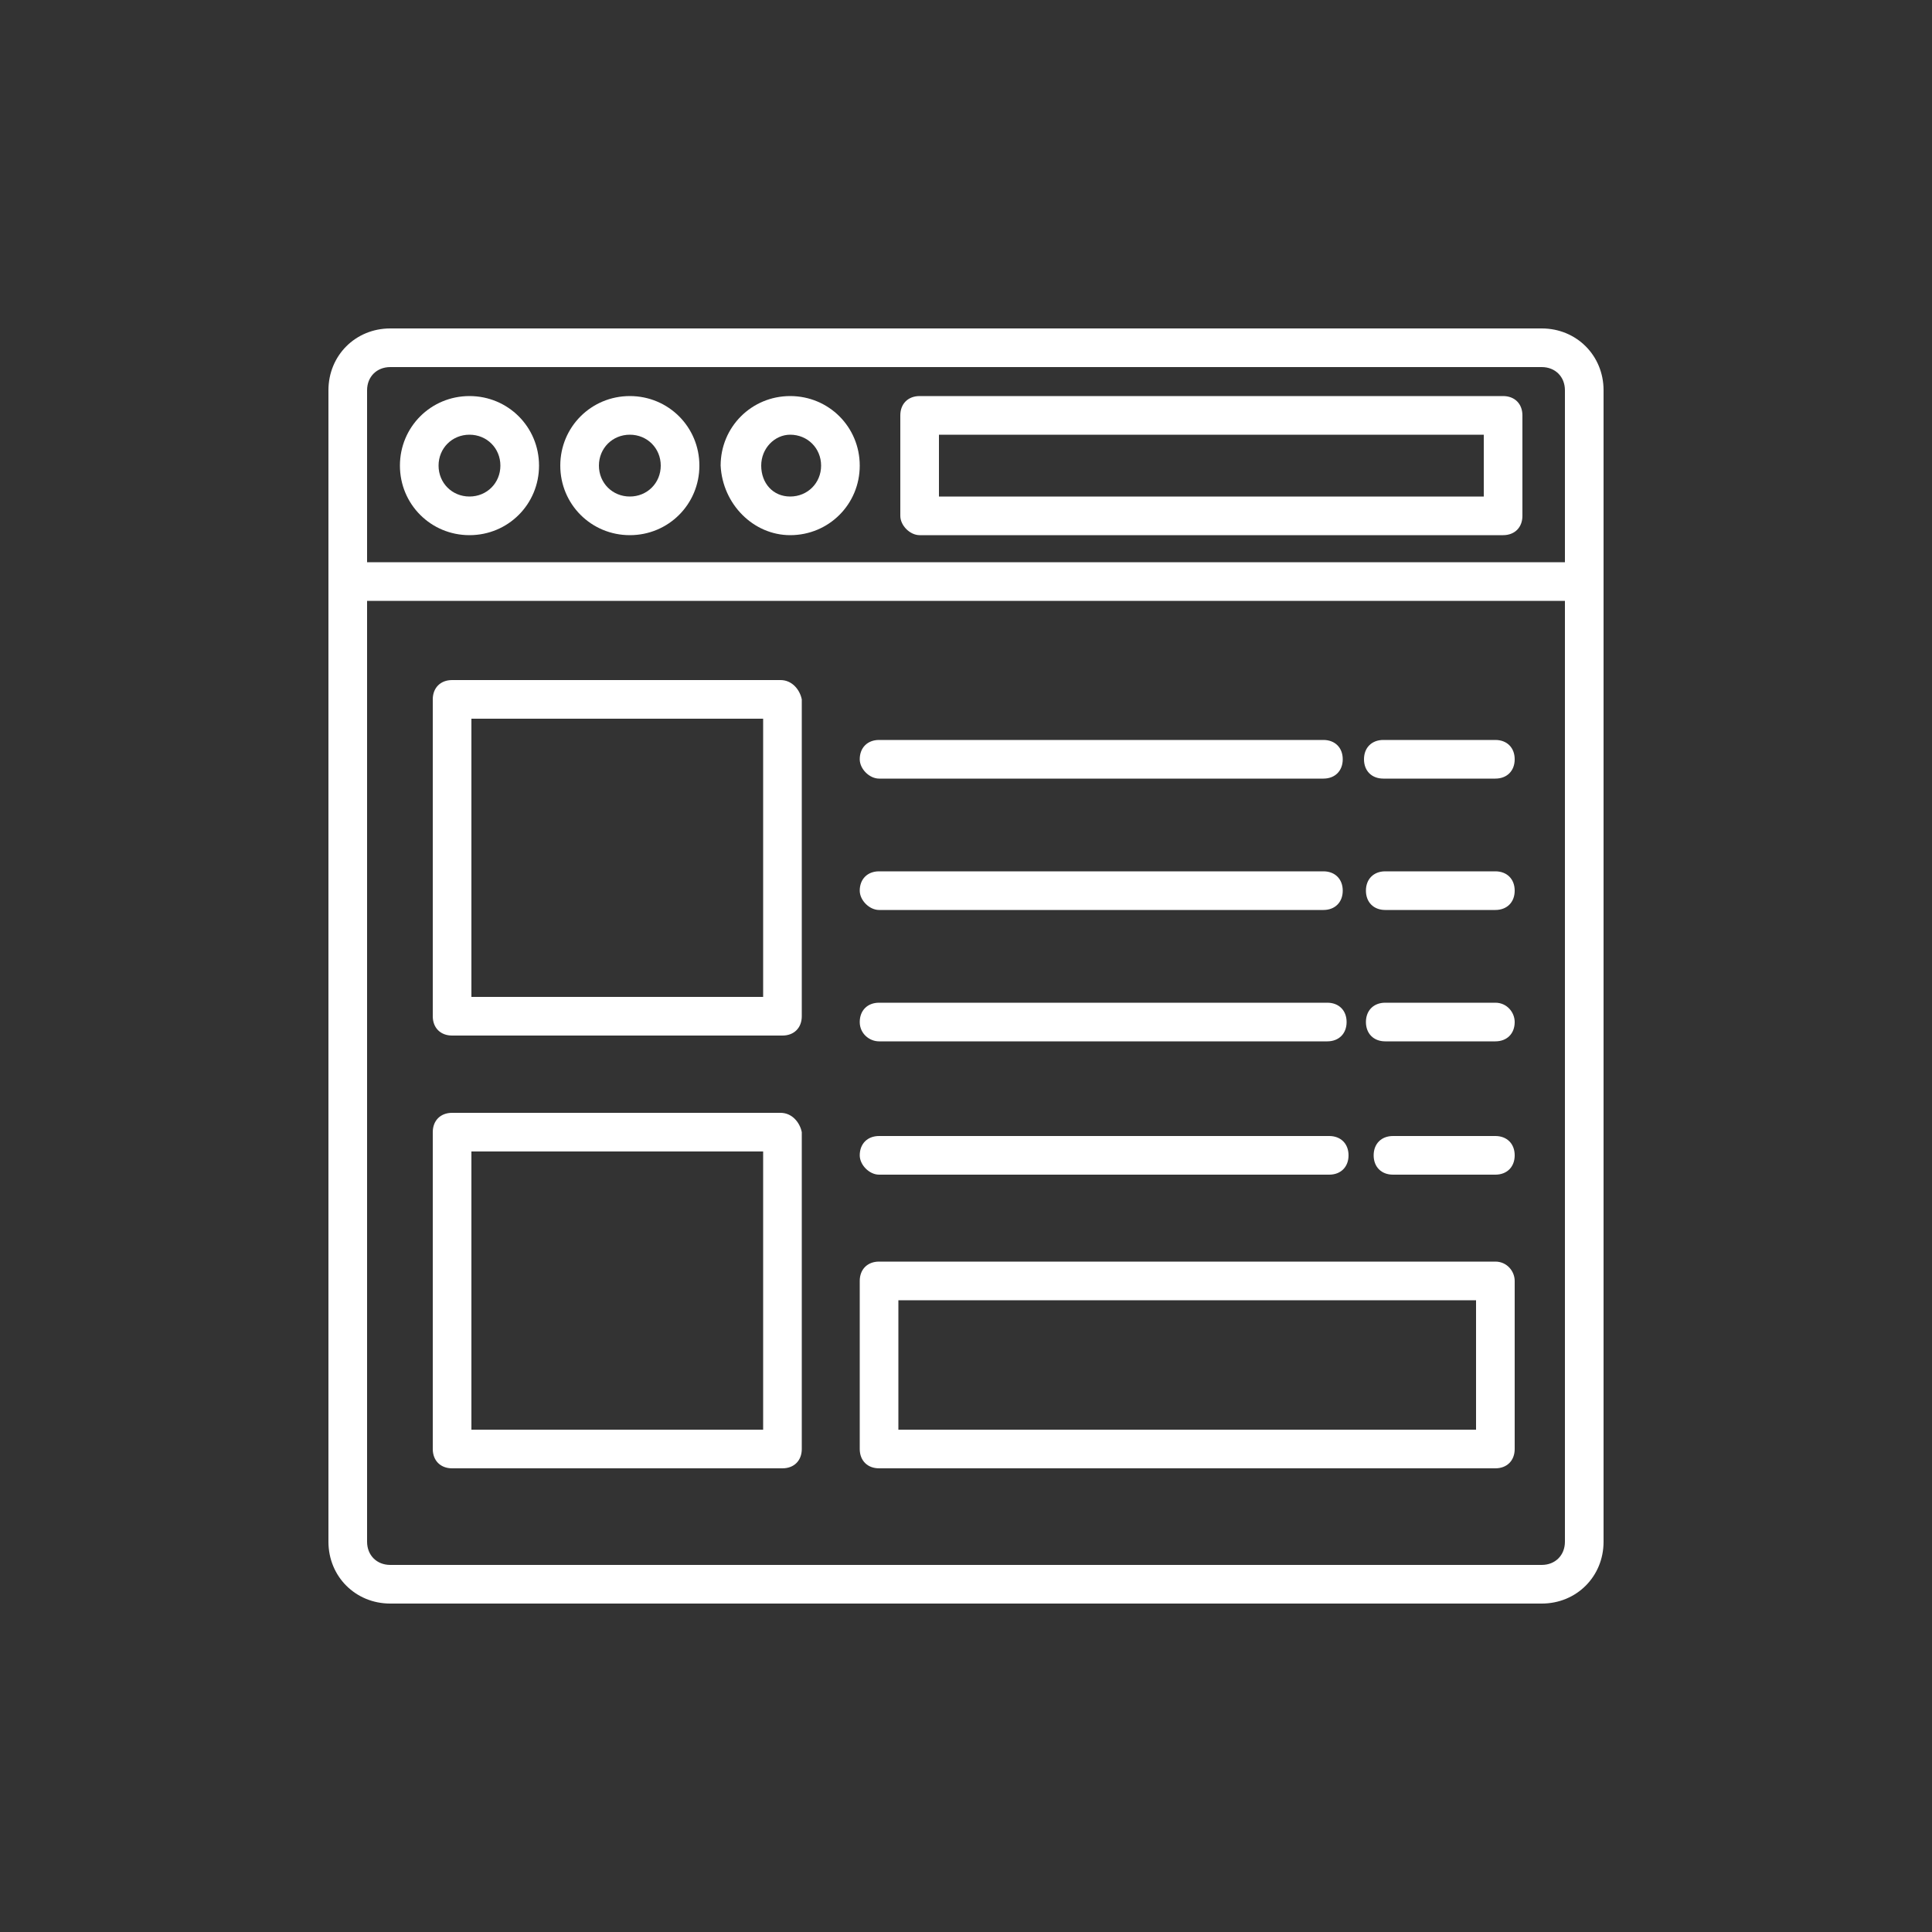
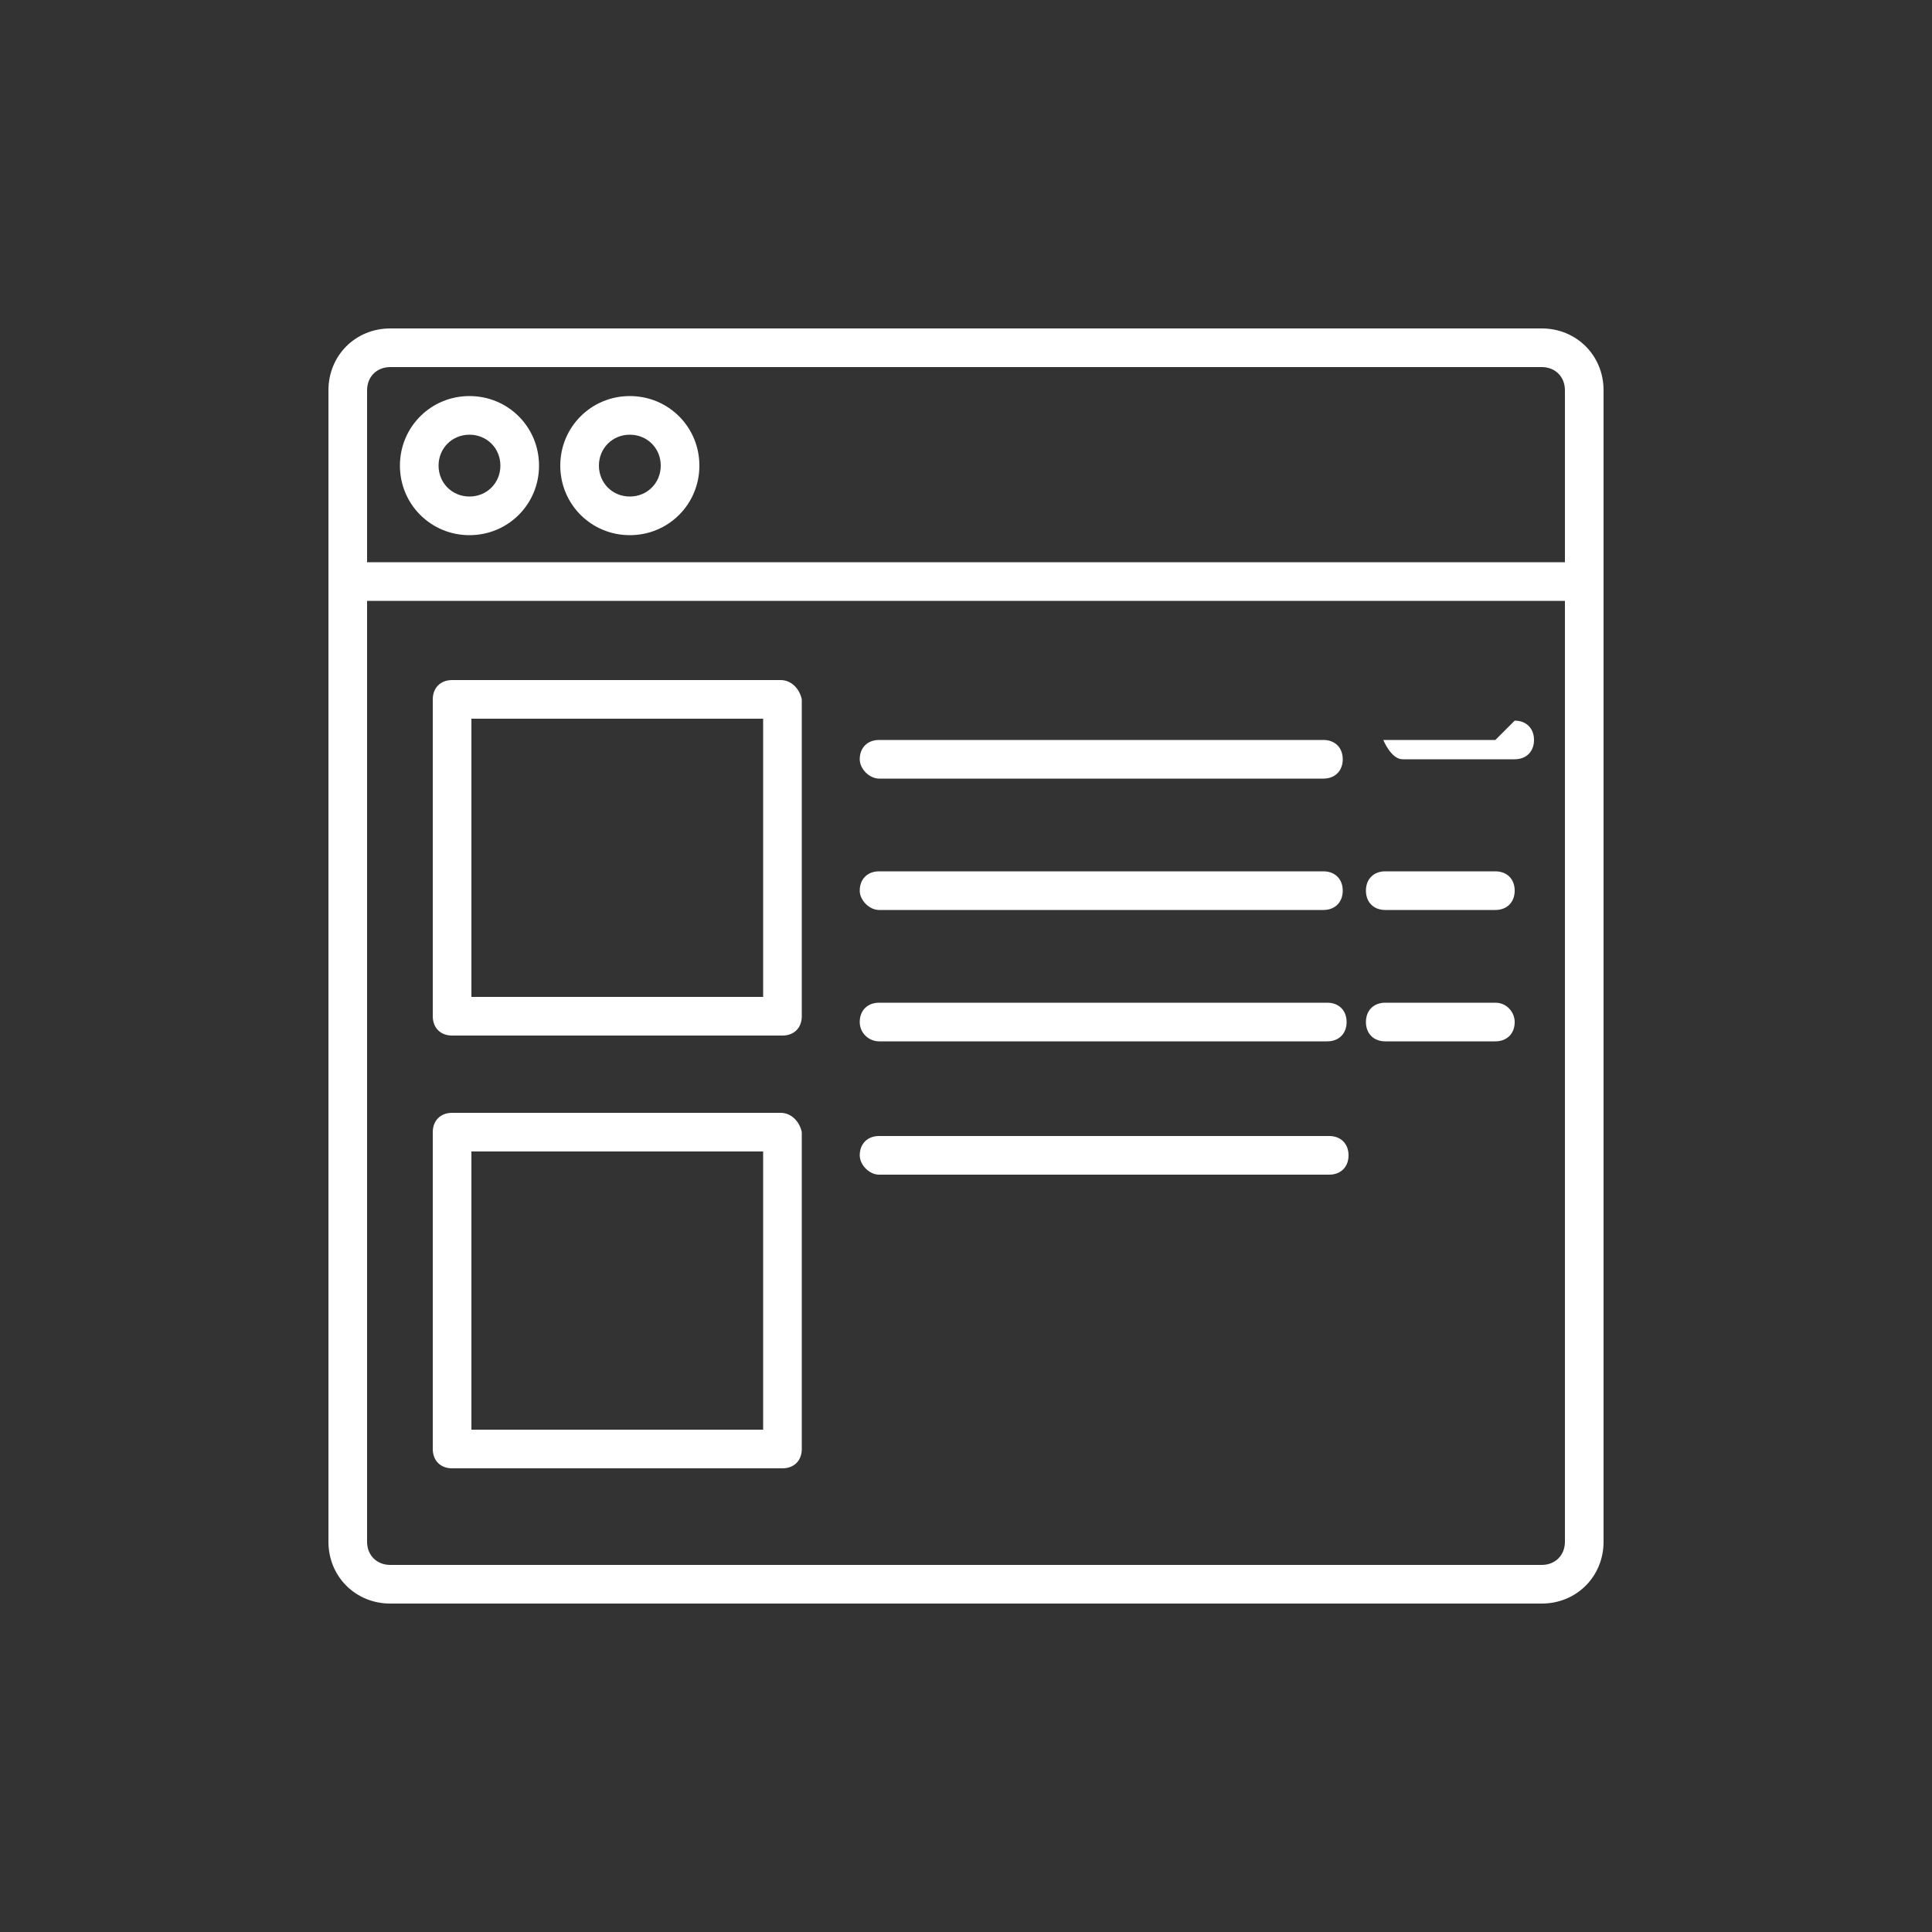
<svg xmlns="http://www.w3.org/2000/svg" id="_图层_1" version="1.1" viewBox="0 0 100 100">
  <rect x="0" y="0" width="100" height="100" fill="#333333" stroke="none" />
  <defs>
    <style>
      .st0 {
        fill: #fff;
      }
    </style>
  </defs>
  <path class="st0" d="M79.8,17H20.2c-1.8,0-3.2,1.4-3.2,3.2v59.6c0,1.8,1.4,3.2,3.2,3.2h59.6c1.8,0,3.2-1.4,3.2-3.2V20.2c0-1.8-1.4-3.2-3.2-3.2ZM20.2,19h59.6c.7,0,1.2.5,1.2,1.2v8.9H19v-8.9c0-.7.5-1.2,1.2-1.2ZM79.8,81H20.2c-.7,0-1.2-.5-1.2-1.2V31.1h62v48.7c0,.7-.5,1.2-1.2,1.2Z" />
  <path class="st0" d="M24.3,27.7c2,0,3.6-1.6,3.6-3.6s-1.6-3.6-3.6-3.6-3.6,1.6-3.6,3.6,1.6,3.6,3.6,3.6ZM24.3,22.5c.9,0,1.6.7,1.6,1.6s-.7,1.6-1.6,1.6-1.6-.7-1.6-1.6.7-1.6,1.6-1.6Z" />
  <path class="st0" d="M32.6,27.7c2,0,3.6-1.6,3.6-3.6s-1.6-3.6-3.6-3.6-3.6,1.6-3.6,3.6,1.6,3.6,3.6,3.6ZM32.6,22.5c.9,0,1.6.7,1.6,1.6s-.7,1.6-1.6,1.6-1.6-.7-1.6-1.6.7-1.6,1.6-1.6Z" />
-   <path class="st0" d="M40.9,27.7c2,0,3.6-1.6,3.6-3.6s-1.6-3.6-3.6-3.6-3.6,1.6-3.6,3.6c.1,2,1.7,3.6,3.6,3.6ZM40.9,22.5c.9,0,1.6.7,1.6,1.6s-.7,1.6-1.6,1.6-1.5-.7-1.5-1.6.7-1.6,1.5-1.6Z" />
-   <path class="st0" d="M47.6,27.7h30.2c.6,0,1-.4,1-1v-5.2c0-.6-.4-1-1-1h-30.2c-.6,0-1,.4-1,1v5.2c0,.5.5,1,1,1ZM48.6,22.5h28.2v3.2h-28.2s0-3.2,0-3.2Z" />
  <path class="st0" d="M40.4,35.2h-17c-.6,0-1,.4-1,1v16.4c0,.6.4,1,1,1h17.1c.6,0,1-.4,1-1v-16.4c-.1-.5-.5-1-1.1-1ZM39.4,51.6h-15v-14.4h15.1v14.4h-.1Z" />
  <path class="st0" d="M40.4,57.6h-17c-.6,0-1,.4-1,1v16.4c0,.6.4,1,1,1h17.1c.6,0,1-.4,1-1v-16.4c-.1-.5-.5-1-1.1-1ZM39.4,74h-15v-14.4h15.1v14.4h-.1Z" />
-   <path class="st0" d="M77.4,65.3h-31.9c-.6,0-1,.4-1,1v8.7c0,.6.4,1,1,1h31.9c.6,0,1-.4,1-1v-8.7c0-.5-.4-1-1-1ZM76.4,74h-29.9v-6.7h29.9v6.7Z" />
-   <path class="st0" d="M77.4,38.3h-5.8c-.6,0-1,.4-1,1s.4,1,1,1h5.8c.6,0,1-.4,1-1s-.4-1-1-1Z" />
+   <path class="st0" d="M77.4,38.3h-5.8s.4,1,1,1h5.8c.6,0,1-.4,1-1s-.4-1-1-1Z" />
  <path class="st0" d="M45.5,40.3h23c.6,0,1-.4,1-1s-.4-1-1-1h-23c-.6,0-1,.4-1,1,0,.5.5,1,1,1Z" />
  <path class="st0" d="M77.4,45.1h-5.7c-.6,0-1,.4-1,1s.4,1,1,1h5.7c.6,0,1-.4,1-1s-.4-1-1-1Z" />
  <path class="st0" d="M45.5,47.1h23c.6,0,1-.4,1-1s-.4-1-1-1h-23c-.6,0-1,.4-1,1,0,.5.5,1,1,1Z" />
  <path class="st0" d="M77.4,51.9h-5.7c-.6,0-1,.4-1,1s.4,1,1,1h5.7c.6,0,1-.4,1-1,0-.5-.4-1-1-1Z" />
  <path class="st0" d="M45.5,53.9h23.2c.6,0,1-.4,1-1s-.4-1-1-1h-23.2c-.6,0-1,.4-1,1s.5,1,1,1Z" />
-   <path class="st0" d="M77.4,58.8h-5.3c-.6,0-1,.4-1,1s.4,1,1,1h5.3c.6,0,1-.4,1-1s-.4-1-1-1Z" />
  <path class="st0" d="M45.5,60.8h23.3c.6,0,1-.4,1-1s-.4-1-1-1h-23.3c-.6,0-1,.4-1,1,0,.5.5,1,1,1Z" />
</svg>